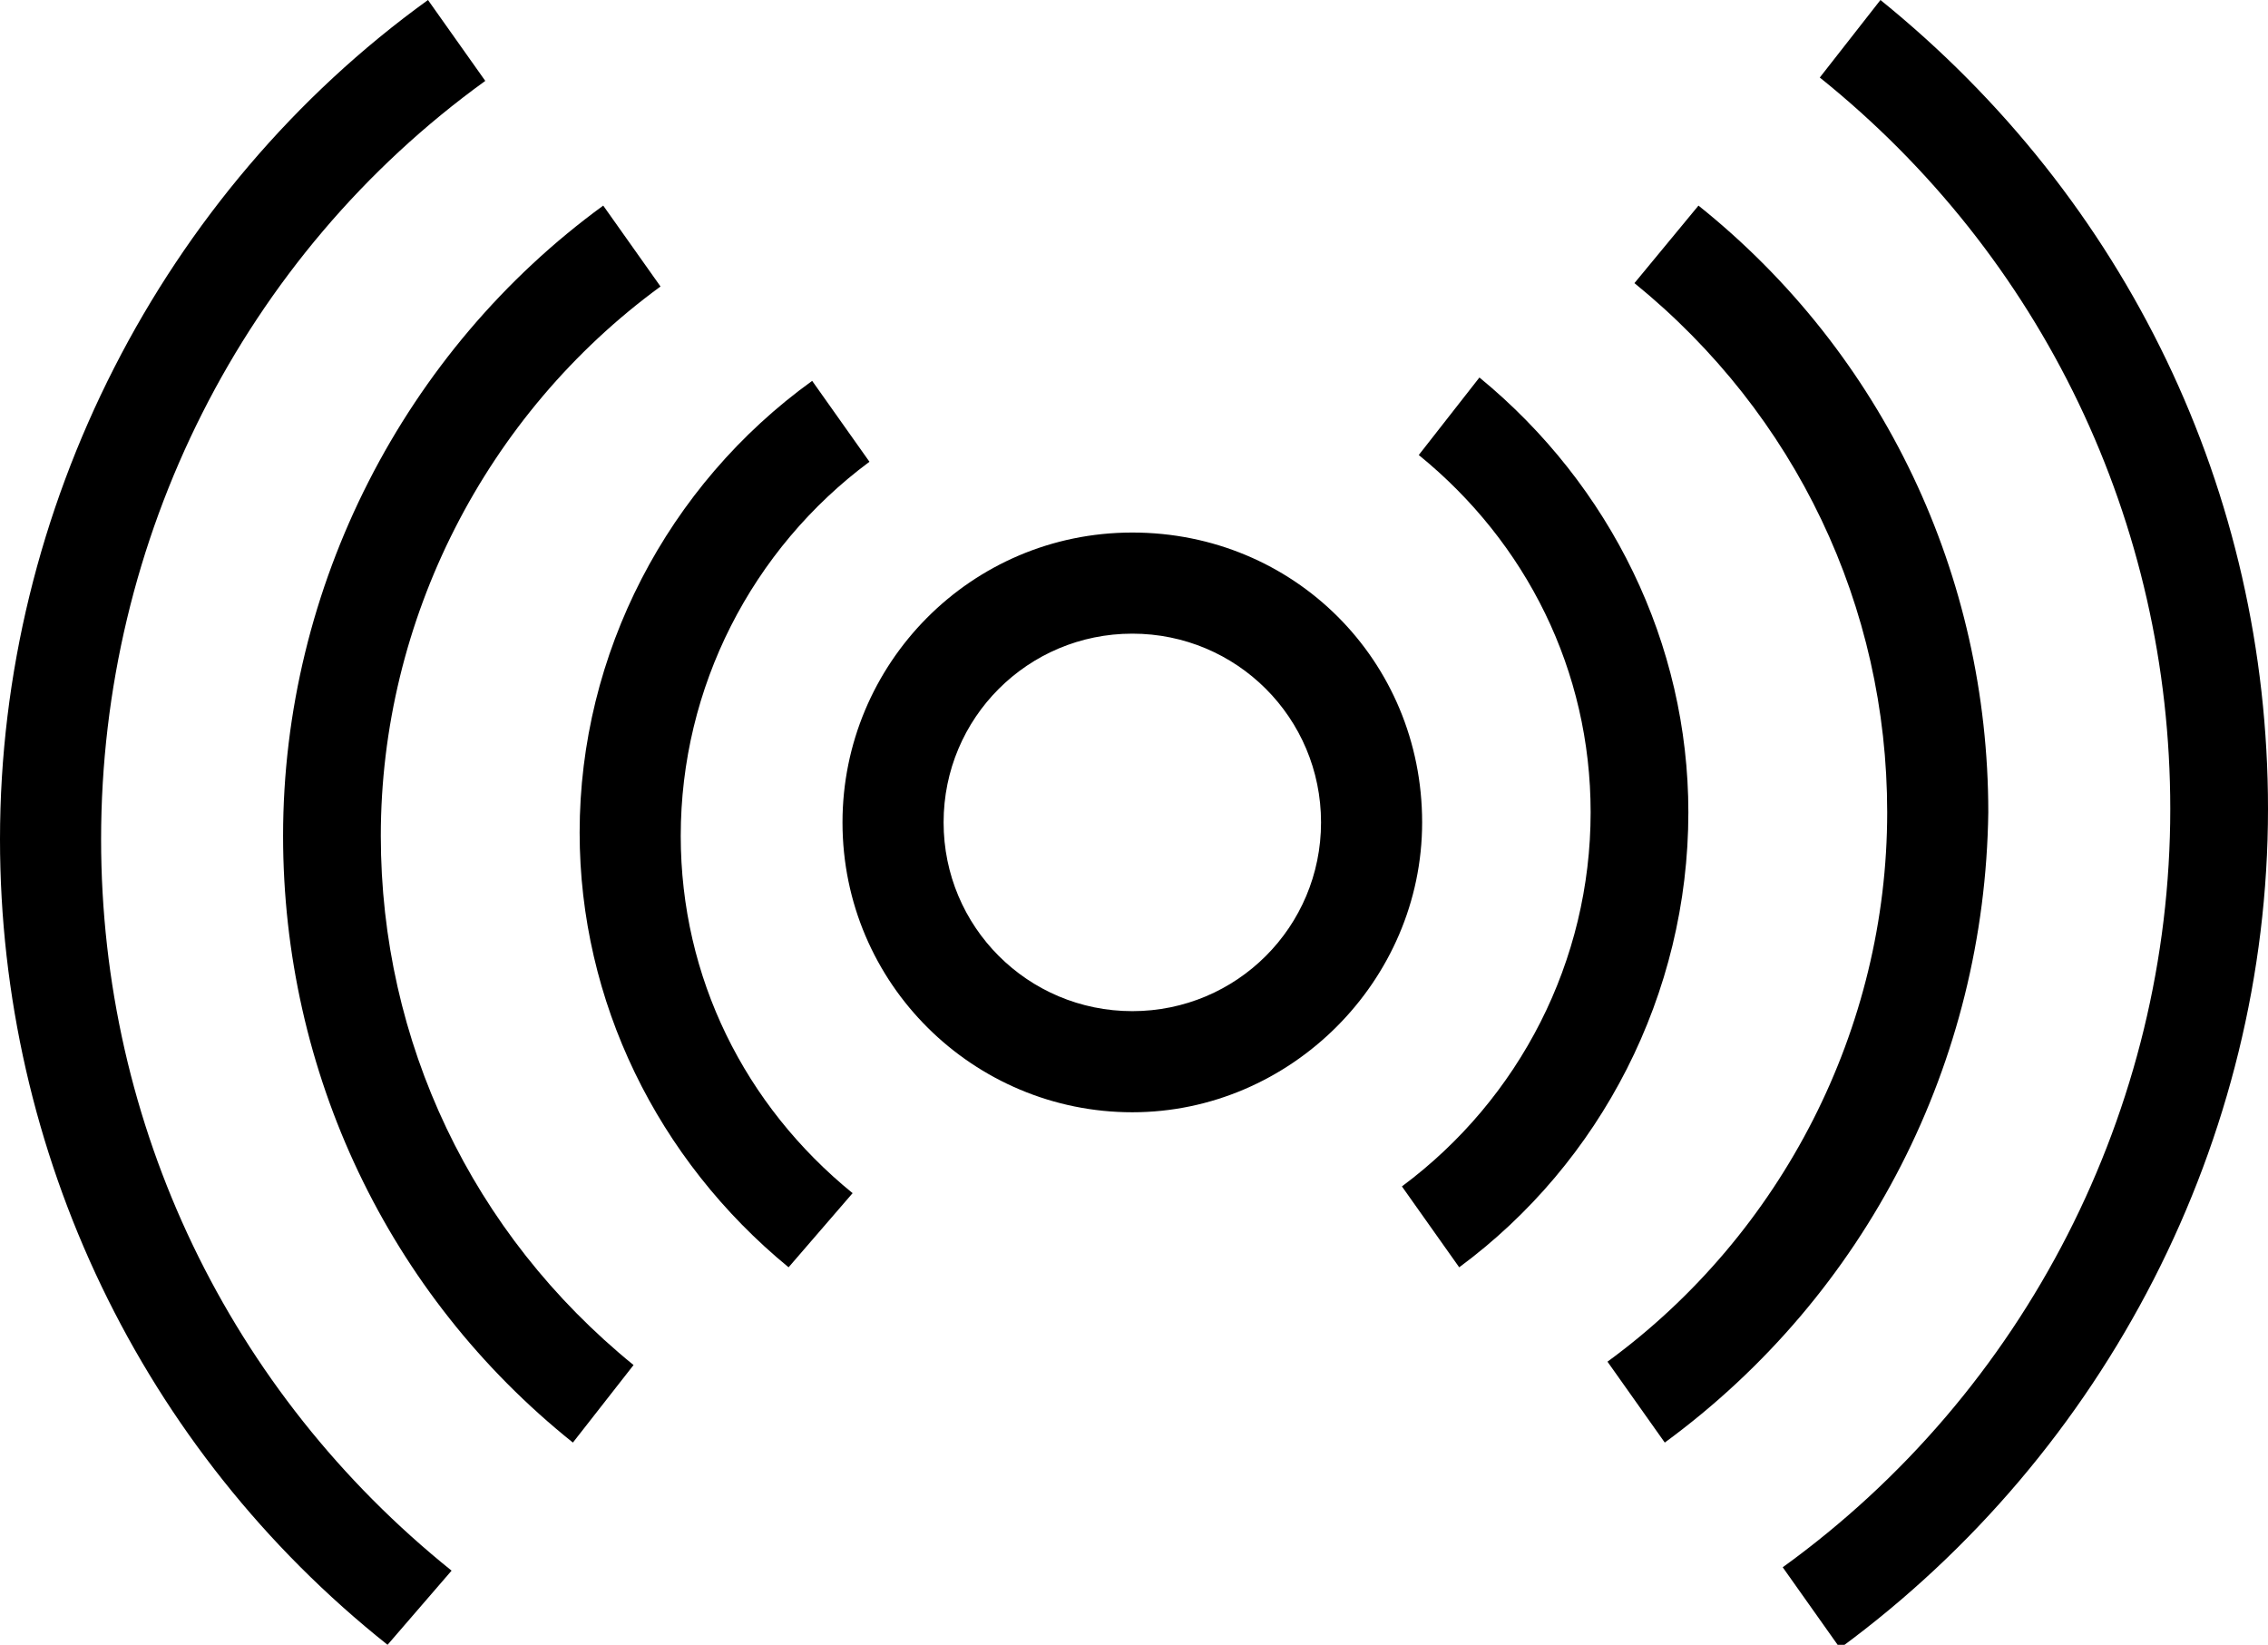
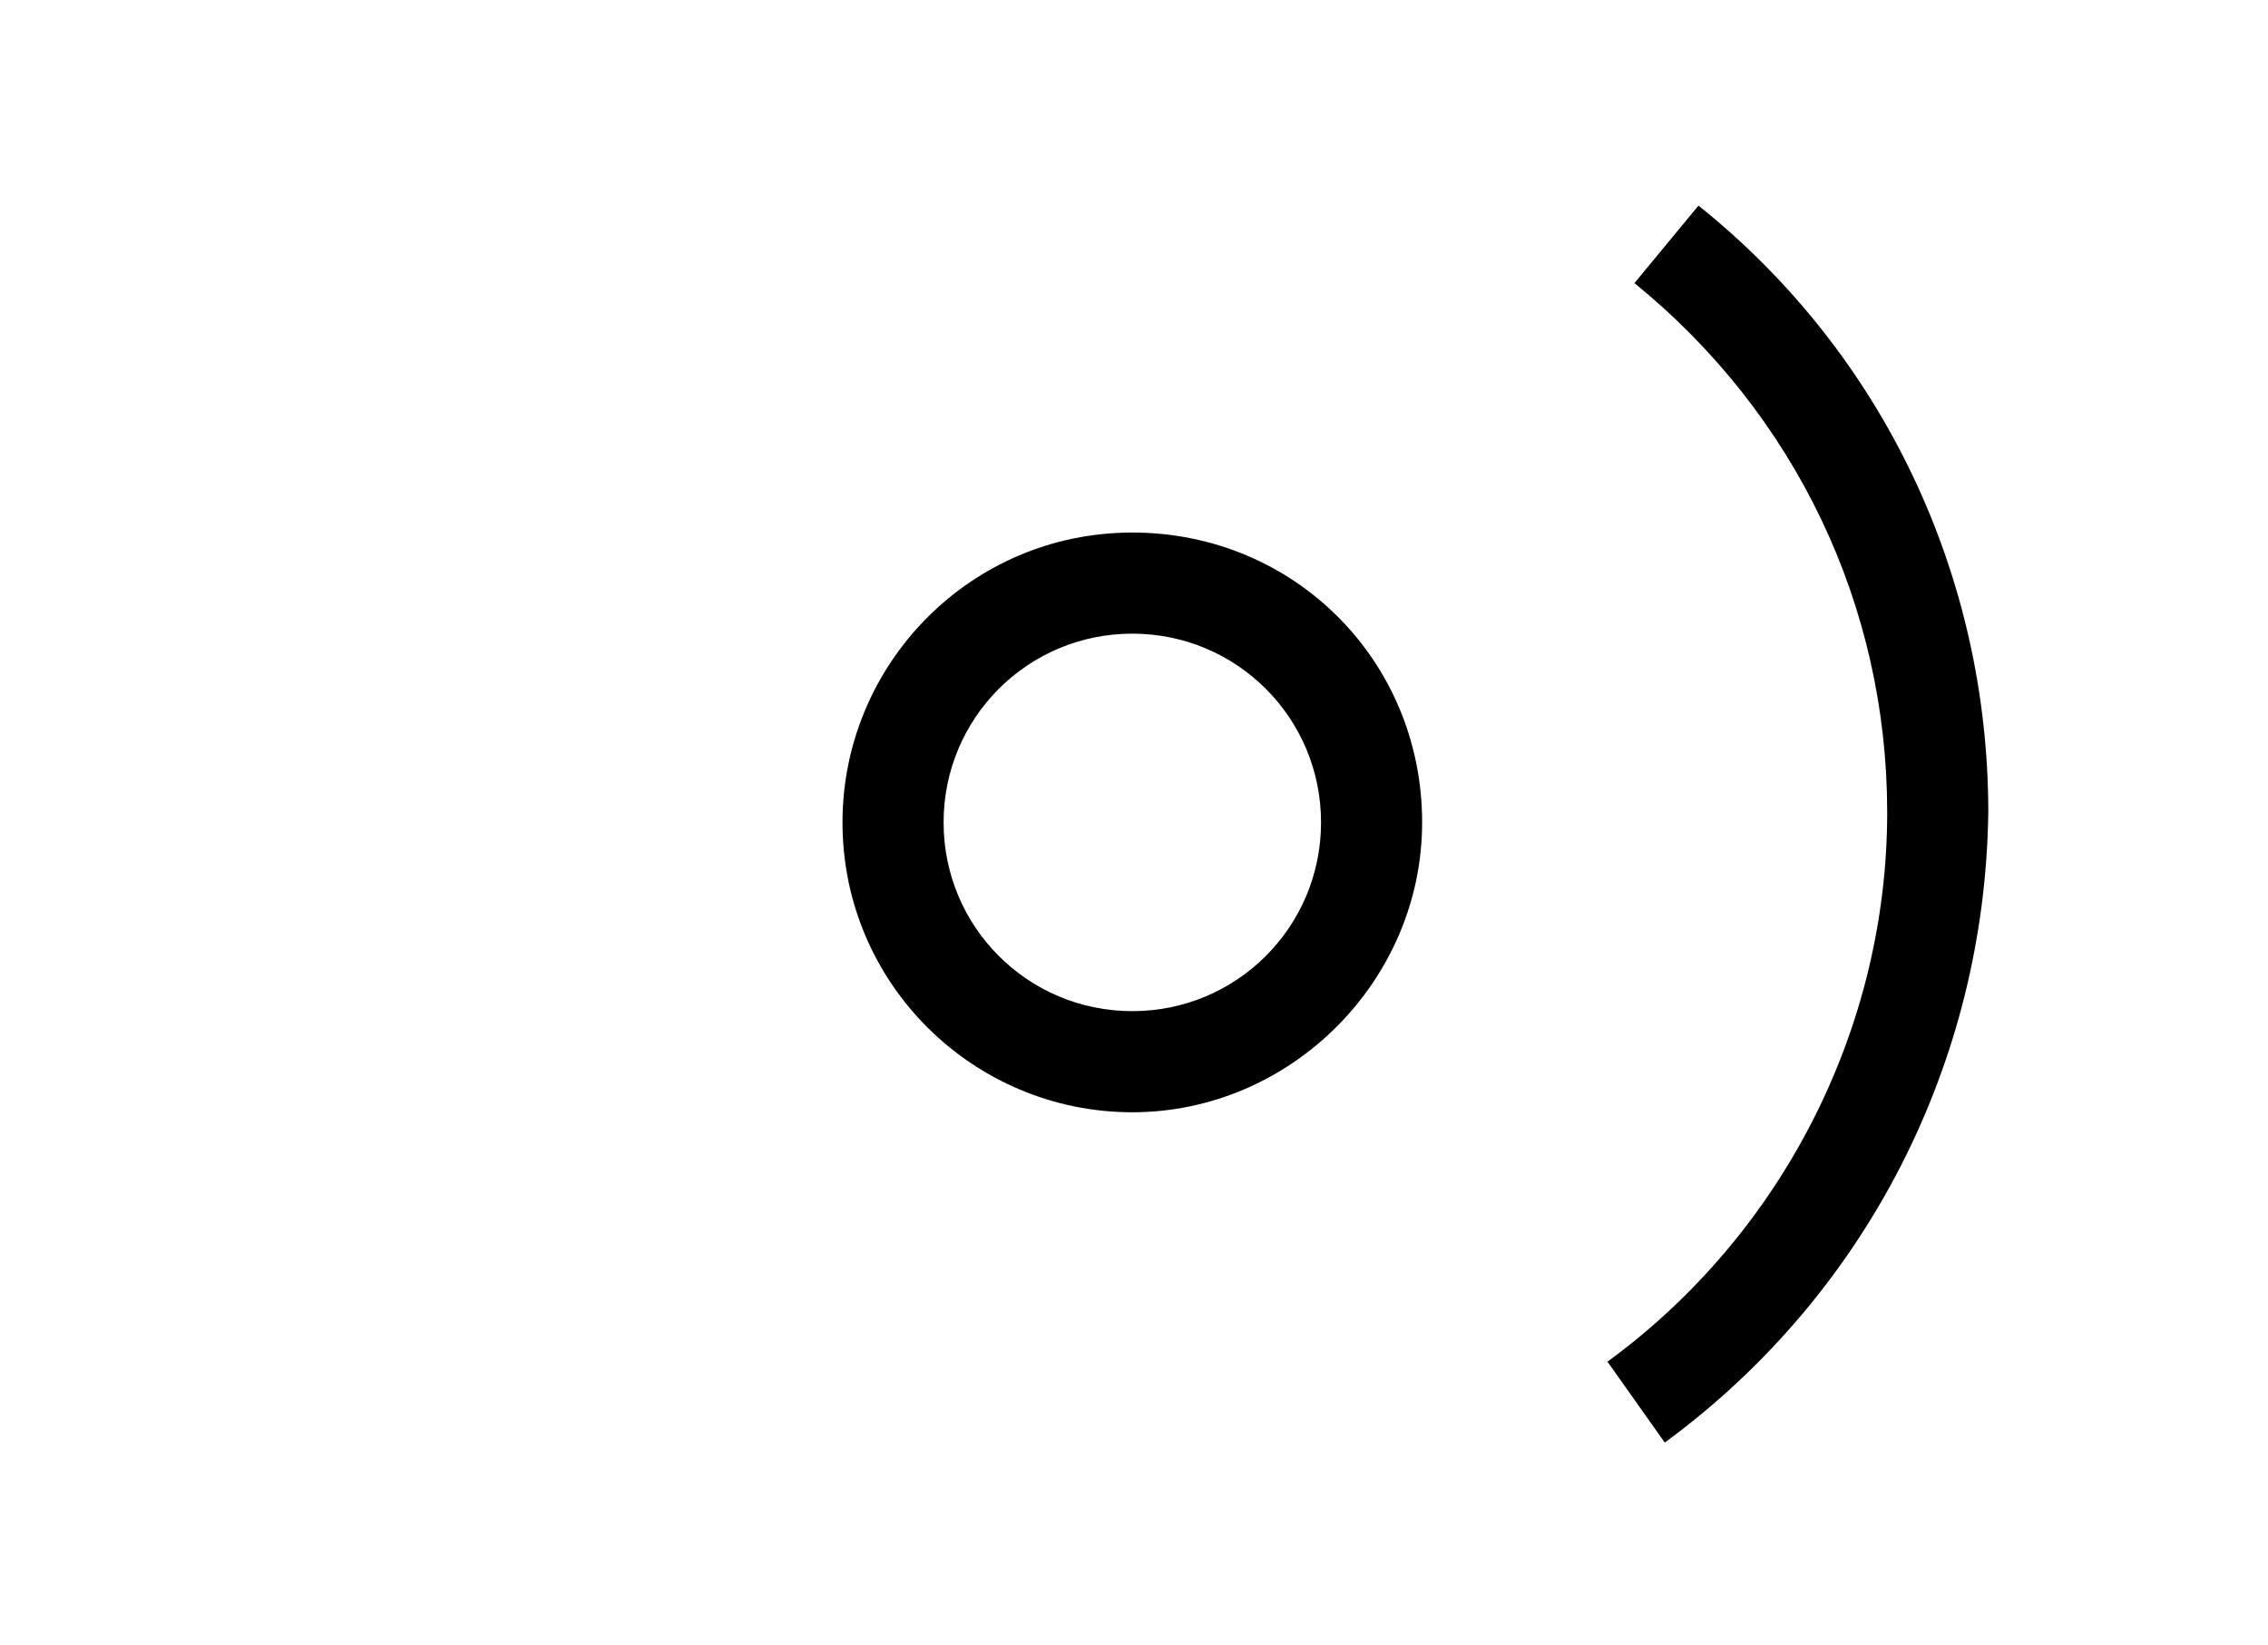
<svg xmlns="http://www.w3.org/2000/svg" version="1.1" id="Vrstva_1" x="0px" y="0px" viewBox="0 0 67.3 48.8" style="enable-background:new 0 0 67.3 48.8;" xml:space="preserve">
  <style type="text/css">
	.st0{fill:none;stroke:#000000;stroke-width:1.315;stroke-miterlimit:10;}
</style>
  <title>icons</title>
  <path class="st0" d="M-17.8,69.7" />
  <path d="M33.6,33c-4.7,0-8.6-3.8-8.6-8.6c0-4.7,3.8-8.6,8.6-8.6s8.6,3.8,8.6,8.6C42.2,29.1,38.3,33,33.6,33z M33.6,18.8  c-3.1,0-5.6,2.5-5.6,5.6s2.5,5.6,5.6,5.6s5.6-2.5,5.6-5.6S36.7,18.8,33.6,18.8z" />
-   <path d="M23.4,37.6c-3.9-3.2-6.2-7.9-6.2-12.9c0-5.3,2.6-10.3,6.9-13.4l1.7,2.4c-3.5,2.6-5.6,6.7-5.6,11.1c0,4.2,1.9,8,5.1,10.6  L23.4,37.6z" />
-   <path d="M17,42.8c-5.5-4.4-8.6-11-8.6-18c0-7.4,3.6-14.4,9.5-18.7l1.7,2.4c-5.2,3.8-8.3,9.9-8.3,16.3c0,6.1,2.7,11.8,7.5,15.7  L17,42.8z" />
-   <path d="M11.5,48.8C4.2,43,0,34.2,0,24.9C0,15.1,4.8,5.7,12.7,0l1.7,2.4C7.2,7.6,3,16,3,24.9c0,8.5,3.8,16.4,10.4,21.7L11.5,48.8z" />
-   <path d="M43.3,37.6l-1.7-2.4c3.5-2.6,5.6-6.7,5.6-11.1c0-4.2-1.9-8-5.1-10.6l1.8-2.3c3.9,3.2,6.2,7.9,6.2,12.9  C50.1,29.5,47.5,34.5,43.3,37.6z" />
  <path d="M49.4,42.8l-1.7-2.4c5.2-3.8,8.3-9.9,8.3-16.3c0-6.1-2.7-11.8-7.5-15.7l1.9-2.3c5.5,4.4,8.6,11,8.6,18  C58.9,31.5,55.4,38.4,49.4,42.8z" />
-   <path d="M54.6,48.9l-1.7-2.4c7.2-5.2,11.5-13.6,11.5-22.5c0-8.5-3.8-16.4-10.4-21.7L55.8,0c7.3,5.9,11.5,14.6,11.5,24  C67.3,33.8,62.5,43.1,54.6,48.9z" />
</svg>